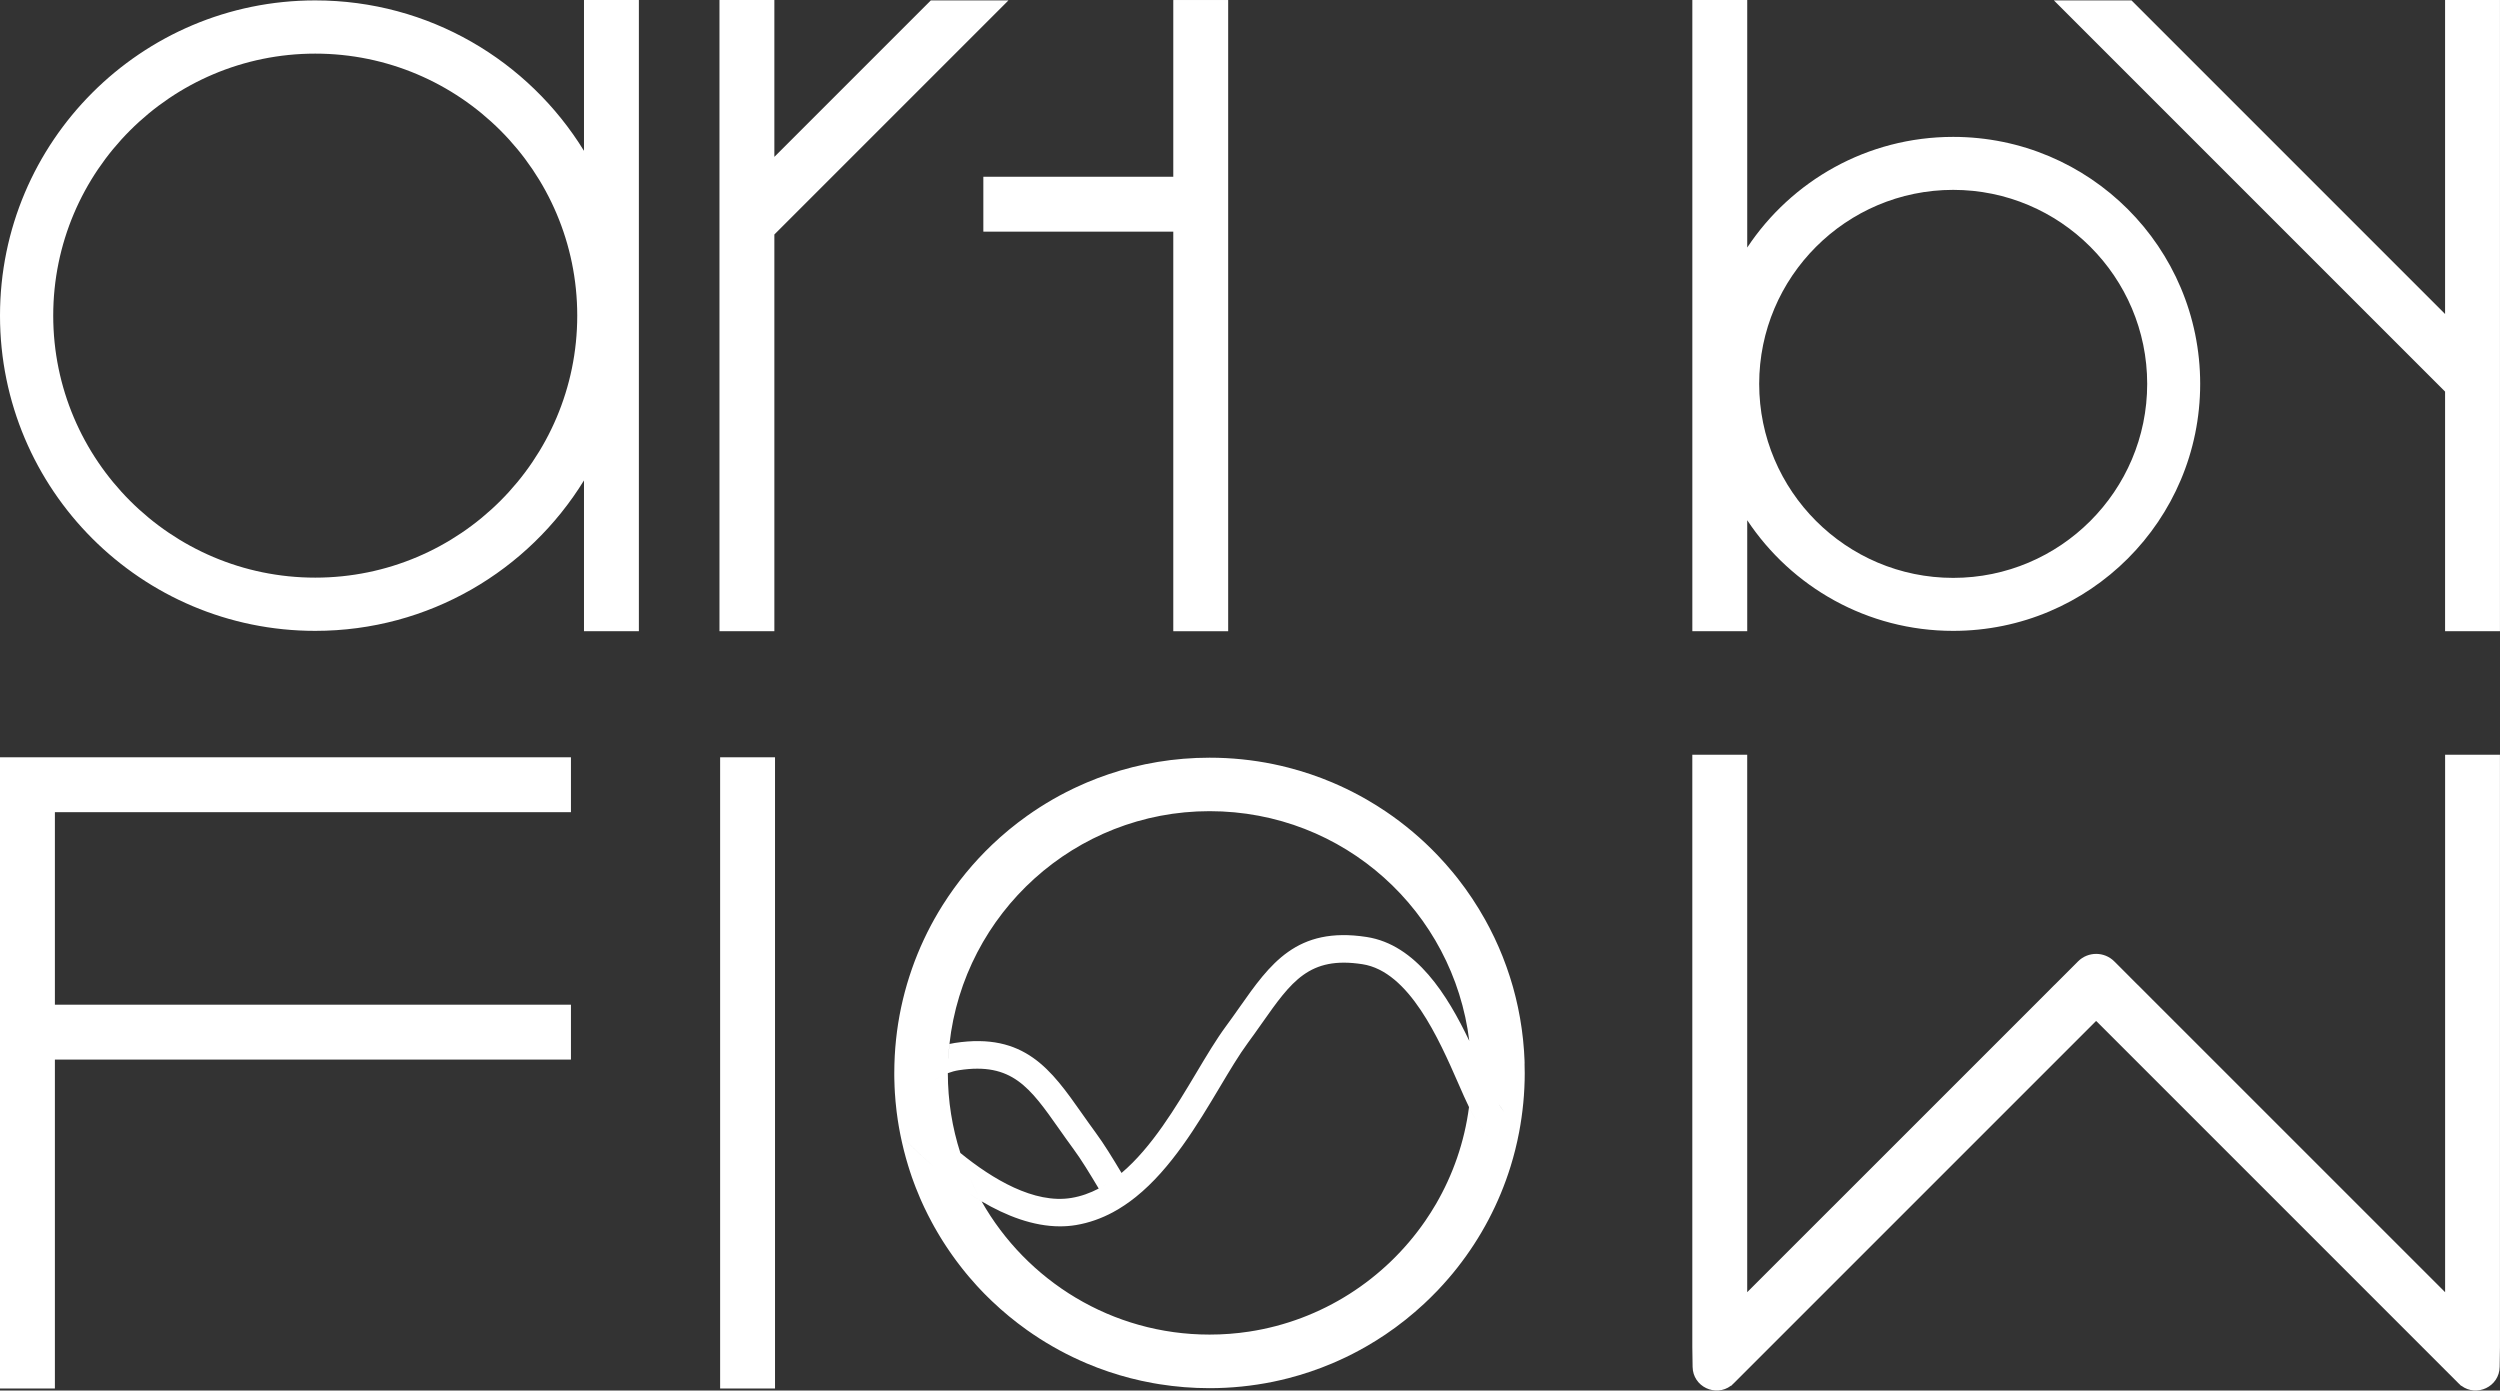
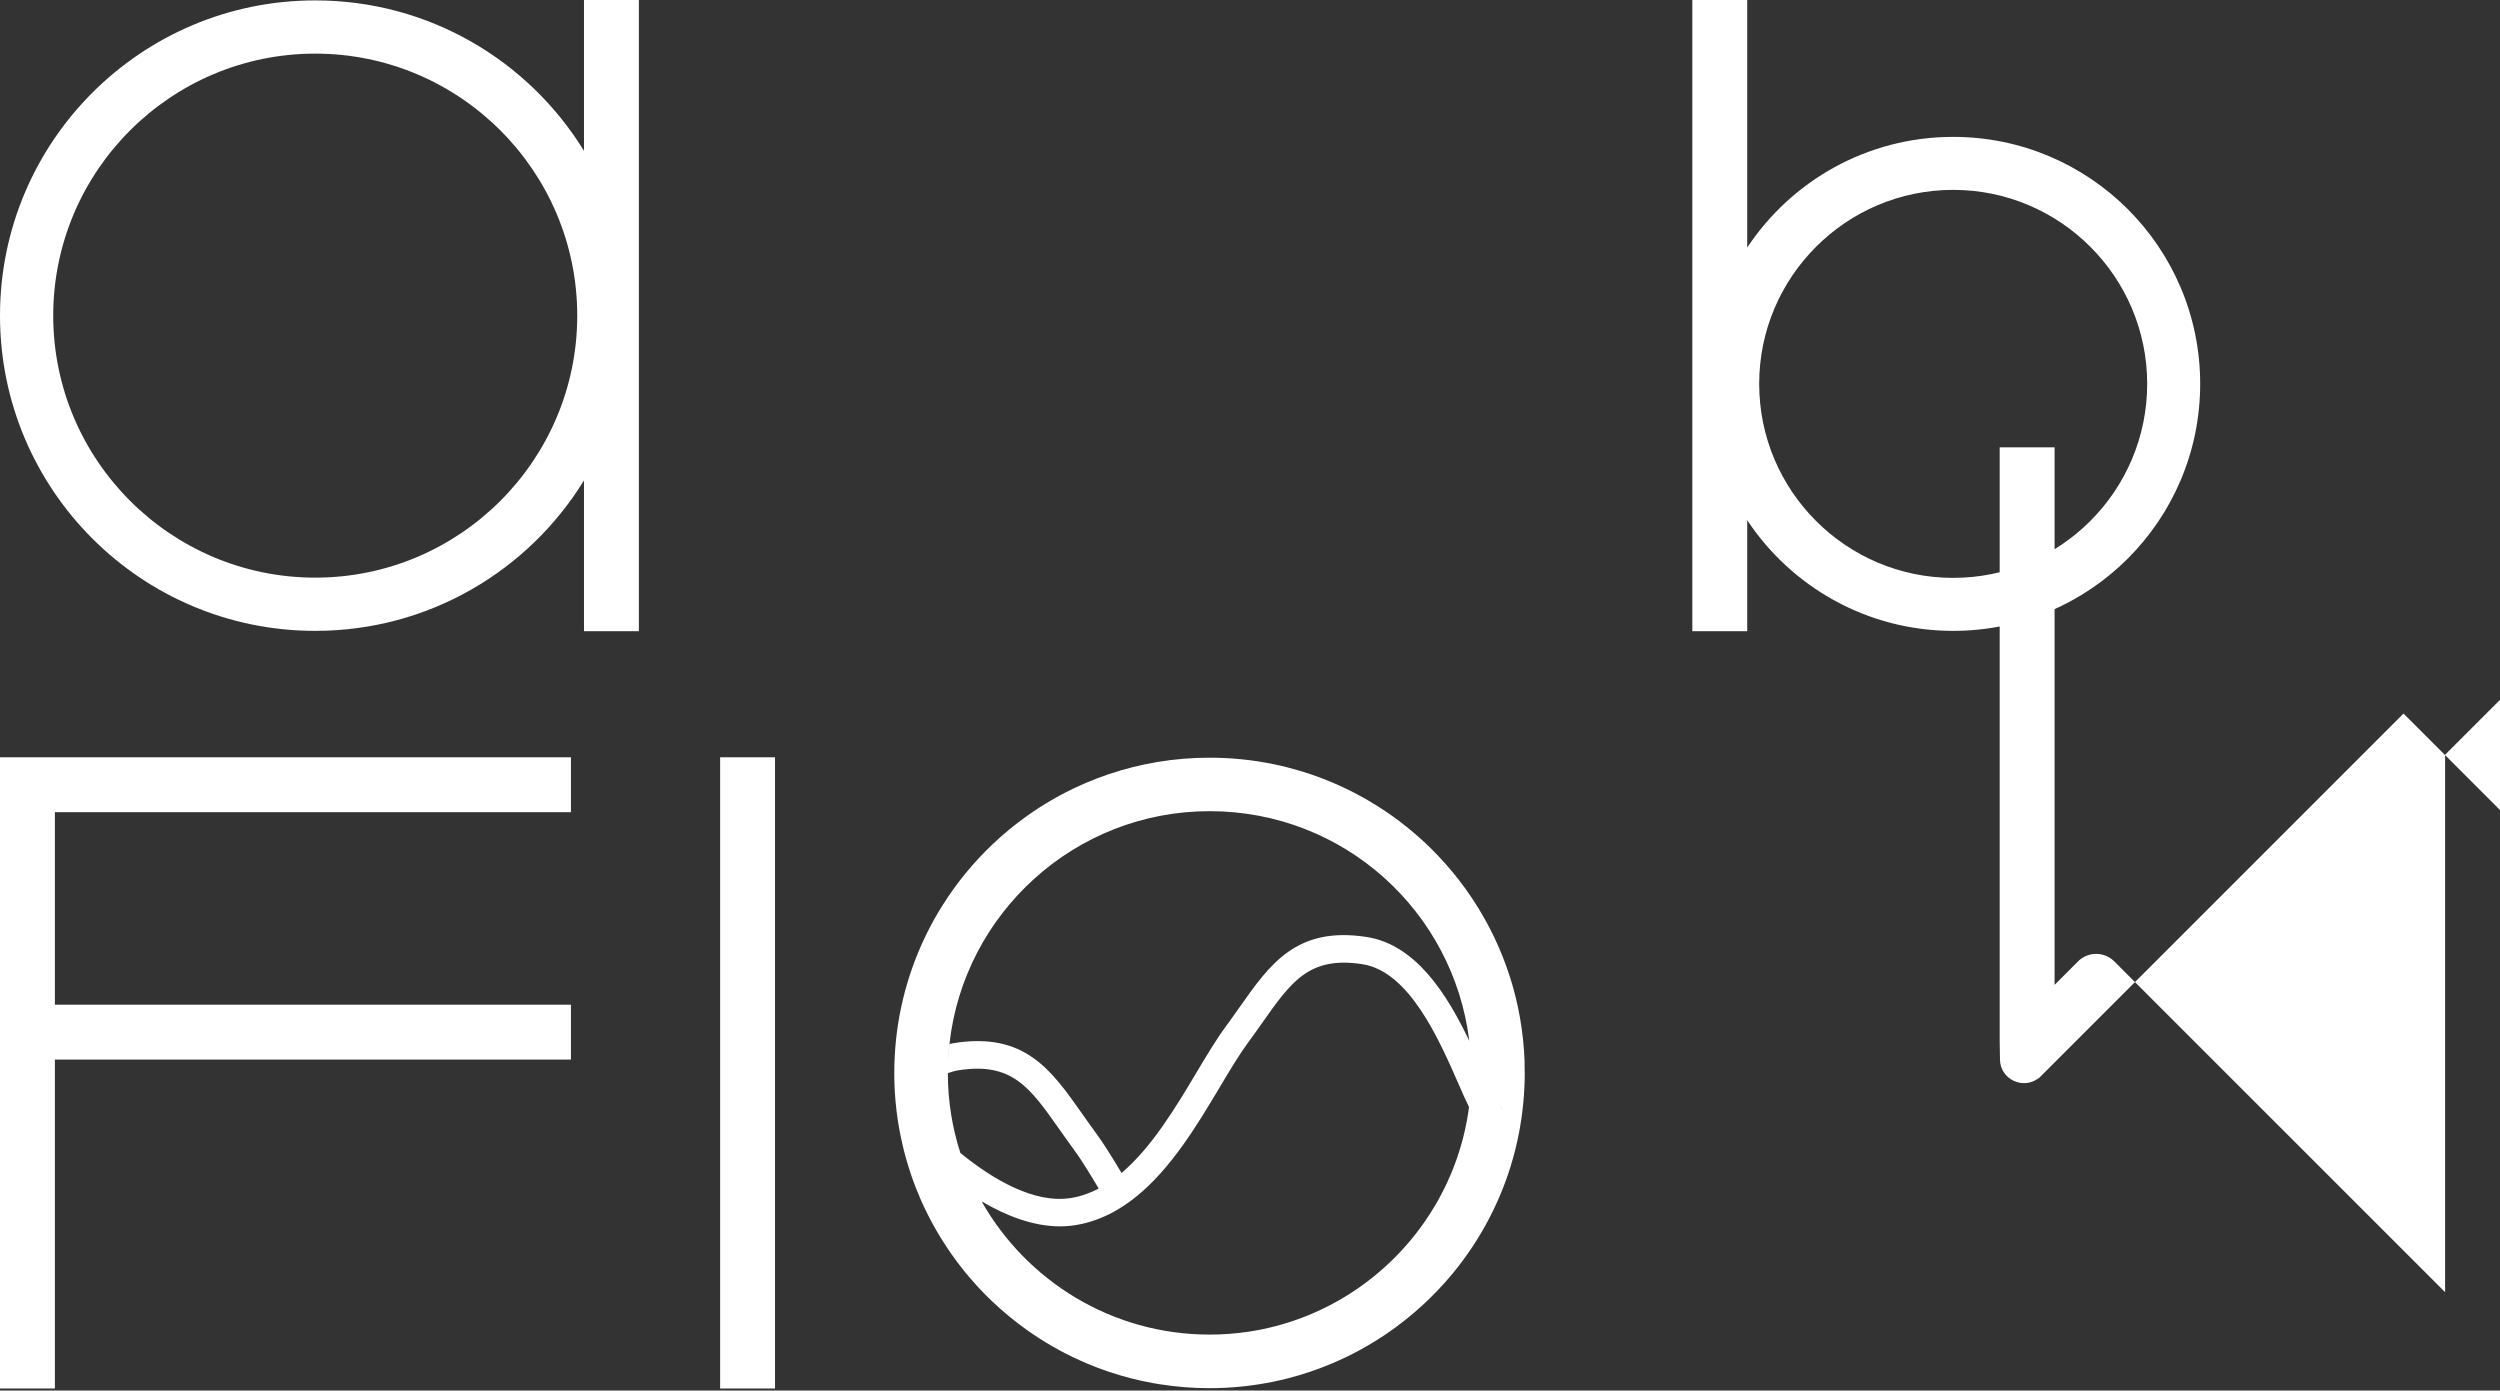
<svg xmlns="http://www.w3.org/2000/svg" id="Warstwa_1" version="1.1" viewBox="0 0 1445.19 803.83">
  <rect x="0" y="0" width="1445.19" height="803.83" fill="#333333" stroke="none" />
  <defs>
    <style>
      .st0 {
        fill: #fff;
      }
    </style>
  </defs>
  <path class="st0" d="M666.33,799.47c1.32.24,2.65.47,3.98.68-1.33-.21-2.66-.44-3.98-.68Z" />
  <path class="st0" d="M530.57,689.33c.03.08.07.17.11.25-.07-.16-.13-.32-.2-.49.03.08.06.16.09.23Z" />
  <path class="st0" d="M666.33,799.47s0,0,0,0c-.25-.05-.51-.08-.76-.13.26.05.51.09.77.13Z" />
  <path class="st0" d="M881.35,614.76c-.02-.57-.03-1.14-.05-1.71-.07-1.71-.15-3.42-.27-5.12-.03-.52-.08-1.04-.12-1.56-.11-1.46-.24-2.91-.38-4.36-.04-.43-.08-.86-.12-1.29-.18-1.71-.39-3.4-.62-5.09-.07-.55-.15-1.1-.23-1.65-.24-1.69-.5-3.37-.79-5.04-.07-.41-.15-.81-.22-1.21-.26-1.44-.54-2.87-.83-4.3-.1-.48-.19-.95-.29-1.43-.35-1.65-.73-3.29-1.12-4.92-.12-.5-.25-1-.37-1.49-.39-1.55-.79-3.09-1.22-4.62-.09-.32-.18-.64-.27-.96-.44-1.54-.91-3.07-1.39-4.6-.15-.47-.29-.94-.45-1.41-.52-1.6-1.06-3.2-1.62-4.78-.15-.41-.3-.82-.45-1.23-.52-1.42-1.05-2.83-1.59-4.23-.12-.31-.24-.63-.36-.94-.63-1.59-1.29-3.16-1.97-4.73-.18-.43-.37-.85-.56-1.28-.69-1.57-1.4-3.13-2.13-4.67-.13-.27-.26-.53-.39-.79-.68-1.41-1.37-2.81-2.09-4.2-.17-.33-.33-.66-.5-.99-.8-1.53-1.61-3.04-2.45-4.55-.08-.14-.15-.29-.24-.44.08.14.16.29.24.44-4.68-8.4-10-16.39-15.9-23.9-.9-1.15-1.81-2.28-2.75-3.4-2.78-3.37-5.69-6.65-8.71-9.81-9.05-9.49-19.11-18.01-30.02-25.38-3.64-2.45-7.36-4.78-11.18-6.98-2.55-1.46-5.13-2.86-7.75-4.2-1.3-.68-2.62-1.33-3.95-1.97-2.66-1.27-5.36-2.49-8.07-3.65-8.18-3.46-16.66-6.33-25.39-8.58-2.92-.75-5.85-1.43-8.81-2.04-11.87-2.43-24.15-3.7-36.73-3.7-20.44,0-40.09,3.36-58.44,9.58-4.23,1.43-8.4,3.01-12.48,4.74-.57.24-1.12.49-1.69.74-1.53.67-3.06,1.35-4.57,2.06-.61.28-1.22.56-1.82.85-1.33.65-2.65,1.29-3.96,1.97-2.62,1.34-5.21,2.74-7.74,4.2-5.09,2.93-10.02,6.09-14.79,9.48-7.15,5.08-13.92,10.66-20.24,16.69-10.78,10.28-20.3,21.86-28.31,34.5.15-.24.3-.49.46-.73-.15.24-.3.49-.46.73-.17.27-.35.55-.52.82-.61.97-1.21,1.95-1.8,2.94-.13.21-.26.43-.39.64-.71,1.19-1.4,2.38-2.08,3.59-.1.18-.2.37-.31.55-.58,1.03-1.14,2.06-1.7,3.1-.16.29-.31.58-.46.87-.63,1.2-1.26,2.41-1.86,3.62,0,.01-.01.02-.02.03-.62,1.25-1.23,2.51-1.82,3.78-.13.28-.26.56-.39.84-.49,1.05-.96,2.1-1.43,3.15-.11.25-.22.49-.33.74-.56,1.28-1.1,2.57-1.63,3.87-.06.15-.12.3-.18.45-.46,1.14-.92,2.3-1.36,3.45-.12.31-.23.62-.35.92-.46,1.22-.9,2.44-1.33,3.67-.03.09-.06.17-.09.26-.47,1.33-.91,2.67-1.35,4.02-.09.28-.18.56-.27.84-.35,1.11-.7,2.23-1.03,3.34-.08.28-.17.56-.25.84-.4,1.36-.78,2.73-1.15,4.11-.02.08-.04.17-.07.25-.34,1.28-.66,2.56-.97,3.85-.08.32-.15.64-.23.96-.29,1.23-.57,2.47-.84,3.72-.03.15-.07.3-.1.45-.3,1.4-.57,2.82-.84,4.23-.05.27-.1.53-.14.8-.21,1.18-.42,2.36-.61,3.54-.05.31-.1.61-.15.92-.44,2.84-.82,5.71-1.13,8.59-.04.33-.07.65-.1.98-.13,1.26-.24,2.51-.35,3.78-.02.2-.03.4-.05.6-.11,1.47-.21,2.94-.29,4.42-.01.24-.02.47-.03.71-.06,1.25-.11,2.51-.15,3.77,0,.32-.02.63-.03.95-.04,1.48-.06,2.96-.06,4.45,0,.09,0,.17,0,.26,0,.51,0,1.01,0,1.51.01.59.02,1.19.03,1.77,0,0,0,0,0,0h0s0,.05,0,.07c.02,1.28.07,2.56.12,3.84,0,.05,0,.09,0,.14,0,.03,0,.06,0,.1.05,1.26.12,2.51.19,3.76,0,.08.01.17.02.25.21,3.29.5,6.56.89,9.8.04.37.08.75.13,1.12.01.1.03.2.04.3.15,1.17.31,2.33.48,3.49.04.31.08.62.13.93.02.13.04.25.06.38.15.99.32,1.98.48,2.96.08.48.16.96.25,1.44.19,1.05.38,2.09.59,3.13.08.38.15.77.23,1.15.23,1.12.47,2.25.72,3.36.06.28.13.56.19.84.27,1.19.55,2.37.84,3.54.02.09.04.19.07.28,0,0,0,0,0,0,.02.07.04.15.05.22.05.19.1.38.15.58.3,1.17.61,2.34.93,3.5.09.34.19.68.28,1.02.37,1.3.75,2.59,1.14,3.87.03.08.05.17.08.25.03.1.06.19.09.29.27.86.54,1.71.81,2.57.03.08.05.17.08.25.19.59.4,1.17.59,1.76.16.47.31.94.47,1.41,0,0,0,0,0,.01.39,1.11.8,2.22,1.21,3.32.29.77.58,1.54.87,2.3.05.12.09.24.13.35.08.19.16.39.23.58.71,1.8,1.44,3.6,2.21,5.37,0,0,0,.01,0,.02,0,0,0,0,0,0,.32.74.64,1.47.97,2.21.23.51.46,1.03.7,1.54.3.66.61,1.33.92,1.99.02.04.04.09.06.13.06.13.13.25.19.38.59,1.24,1.2,2.48,1.82,3.71.14.29.29.57.44.85.57,1.11,1.15,2.22,1.74,3.32.06.11.11.22.17.32.49.91,1,1.82,1.5,2.73.01.01.02.03.03.05.18.32.37.63.55.95.31.55.62,1.09.94,1.64.09.15.17.29.26.44-.02-.04-.05-.08-.07-.12.06.1.11.19.17.28-.03-.05-.07-.11-.1-.16.38.64.76,1.27,1.14,1.91.12.2.24.41.37.61.26.43.53.85.79,1.28.25.4.49.79.74,1.19.05.08.1.17.16.25.57.9,1.15,1.79,1.73,2.67.1.14.19.28.29.43.11.17.23.34.35.52.31.47.63.95.95,1.41.19.27.37.54.55.81.24.35.49.69.73,1.04.06.09.12.17.18.26.14.19.27.39.4.58.72,1.01,1.43,1.99,2.15,2.98.59.8,1.19,1.58,1.79,2.37.15.19.3.38.44.57.3.39.59.77.89,1.15.21.26.41.53.61.79.59.75,1.2,1.5,1.8,2.24.14.17.28.33.41.5.55.67,1.11,1.33,1.67,2,.13.15.26.3.39.45-.02-.02-.04-.05-.06-.07,1.21,1.42,2.45,2.82,3.7,4.2-1.23-1.36-2.45-2.73-3.64-4.13,1.23,1.44,2.48,2.86,3.75,4.26.13.15.26.3.4.45.66.71,1.3,1.41,1.97,2.11.06.06.12.12.18.19.17.17.33.35.5.52.41.43.82.87,1.24,1.3.08.08.16.16.23.24.05.05.11.11.16.16.25.26.51.51.76.76.23.23.46.47.7.7.98.97,1.96,1.94,2.96,2.89,6.32,6.04,13.09,11.61,20.24,16.7,4.76,3.38,9.69,6.55,14.79,9.47,2.53,1.46,5.12,2.87,7.74,4.21,1.3.67,2.63,1.33,3.96,1.97,2.65,1.27,5.35,2.49,8.07,3.65,4.08,1.73,8.25,3.31,12.48,4.74,8.27,2.8,16.8,5.01,25.55,6.6,1.35.24,2.7.48,4.06.69,9.39,1.49,19.02,2.28,28.84,2.28,12.58,0,24.86-1.28,36.73-3.7,2.96-.62,5.9-1.29,8.81-2.04,8.73-2.25,17.21-5.12,25.39-8.58,2.72-1.16,5.41-2.38,8.07-3.65,1.33-.65,2.64-1.3,3.95-1.97,2.62-1.34,5.21-2.75,7.75-4.21,3.82-2.18,7.54-4.52,11.18-6.97,7.84-5.3,15.23-11.2,22.15-17.62,2.49-2.33,4.93-4.72,7.3-7.18.19-.19.39-.39.57-.58,2.23-2.33,4.37-4.72,6.47-7.16.75-.88,1.51-1.76,2.24-2.65.93-1.12,1.85-2.27,2.75-3.42,13.58-17.27,24.1-37.06,30.75-58.55,0,0,0,0,0,0,.97-3.14,1.85-6.31,2.66-9.52.84-3.34,1.58-6.73,2.23-10.14,2.11-11.11,3.24-22.57,3.24-34.29,0-.23-.01-.47-.01-.7,0-1.59-.04-3.18-.08-4.76ZM881.35,614.74c-.02-.56-.03-1.12-.05-1.68.02.56.04,1.12.05,1.68ZM881.02,607.92c-.03-.51-.08-1.02-.11-1.53.04.51.08,1.02.11,1.53ZM880.53,601.98c-.04-.42-.08-.84-.12-1.25.04.42.08.84.12,1.25ZM879.78,595.61c-.07-.54-.15-1.08-.23-1.62.08.54.15,1.08.23,1.62ZM878.76,588.92c-.07-.39-.15-.79-.22-1.18.07.39.15.78.22,1.18ZM877.71,583.4c-.1-.47-.19-.93-.29-1.4.1.46.19.93.29,1.4ZM874.69,570.92c-.08-.3-.17-.6-.25-.9.09.3.17.6.25.9ZM873.03,565.38c-.15-.46-.29-.93-.44-1.39.15.46.29.92.44,1.39ZM870.96,559.19c-.14-.4-.29-.8-.44-1.21.15.4.3.8.44,1.21ZM868.92,553.73c-.12-.31-.24-.62-.36-.92.12.31.24.61.36.92ZM866.59,548.07c-.18-.42-.37-.84-.55-1.26.19.42.37.84.55,1.26ZM863.9,542.13c-.12-.26-.25-.52-.38-.78.13.26.25.52.38.78ZM861.43,537.13c-.17-.33-.33-.65-.5-.98.17.33.33.65.5.98ZM548.16,611.89c.15-2.82.39-5.61.7-8.39,0,0,0,0,0,0,8.34-75.58,72.58-134.58,150.35-134.58s141.03,58.09,150.16,132.84c3.08,6.44,5.82,12.72,8.33,18.41,1.16,2.65,2.26,5.18,3.31,7.49-1.04-2.31-2.15-4.84-3.31-7.49-2.5-5.7-5.25-11.98-8.32-18.42-12.6-26.42-30.67-55.69-59.41-60.11-40.45-6.22-55.77,15.55-73.5,40.75-2.53,3.6-5.15,7.32-7.94,11.09-5.47,7.44-11.06,16.79-16.97,26.7-11.89,19.92-25.74,43.09-43.23,57.88.02.03.03.06.05.08-.02-.03-.03-.06-.05-.08h0c-5.17-8.64-10.11-16.73-14.96-23.31-2.78-3.78-5.4-7.5-7.93-11.09-17.73-25.2-33.05-46.97-73.51-40.75-1.03.16-2.05.36-3.04.58-.31,2.78-.55,5.57-.7,8.39-.09,1.59-.14,3.18-.18,4.78.04-1.6.09-3.19.18-4.78ZM647.04,689.13c-.33.23-.65.47-.97.7-.32.22-.65.42-.98.63.32-.21.65-.41.98-.63.33-.22.65-.47.98-.7ZM636.5,686.3c1.44-.8,2.86-1.66,4.26-2.57-1.4.92-2.82,1.77-4.26,2.57ZM639.25,693.94h0c-.87-1.45-1.73-2.9-2.59-4.32-.36-.61-.71-1.2-1.07-1.8.36.6.71,1.19,1.07,1.8.85,1.43,1.71,2.87,2.58,4.32ZM544.67,523.63c-.61.97-1.21,1.95-1.8,2.93.59-.98,1.19-1.96,1.8-2.93ZM542.48,527.21c-.71,1.19-1.4,2.38-2.08,3.58.68-1.2,1.37-2.4,2.08-3.58ZM540.09,531.36c-.57,1.02-1.13,2.05-1.69,3.09.55-1.03,1.11-2.06,1.69-3.09ZM537.93,535.34c-.63,1.19-1.25,2.39-1.85,3.59.6-1.21,1.22-2.4,1.85-3.59ZM536.05,538.99c-.62,1.24-1.22,2.5-1.82,3.76.59-1.26,1.2-2.52,1.82-3.76ZM533.83,543.61c-.48,1.03-.95,2.07-1.41,3.12.46-1.05.93-2.09,1.41-3.12ZM532.08,547.5c-.56,1.28-1.1,2.56-1.63,3.85.53-1.29,1.07-2.57,1.63-3.85ZM530.26,551.83c-.46,1.13-.9,2.27-1.34,3.41.44-1.14.88-2.28,1.34-3.41ZM528.56,556.19c-.45,1.2-.89,2.4-1.32,3.62.43-1.21.87-2.42,1.32-3.62ZM527.13,560.11c-.46,1.32-.91,2.66-1.34,3.99.43-1.34.88-2.67,1.34-3.99ZM525.52,564.99c-.35,1.09-.68,2.19-1.01,3.29.33-1.1.66-2.2,1.01-3.29ZM524.24,569.16c-.39,1.35-.78,2.71-1.14,4.08.36-1.37.75-2.73,1.14-4.08ZM521.83,578.34c-.29,1.21-.56,2.43-.82,3.65.26-1.22.54-2.44.82-3.65ZM520.9,582.5c-.29,1.39-.57,2.8-.83,4.2.26-1.41.54-2.81.83-4.2ZM519.92,587.54c-.21,1.16-.41,2.32-.6,3.49.19-1.17.39-2.33.6-3.49ZM518.54,596.32c-.18,1.4-.35,2.81-.5,4.22.15-1.41.31-2.82.5-4.22ZM519.17,591.99c-.22,1.43-.43,2.86-.62,4.3.19-1.44.4-2.87.62-4.3ZM517.94,601.57c-.13,1.23-.24,2.47-.34,3.71.1-1.24.21-2.48.34-3.71ZM517.54,605.93c-.11,1.46-.21,2.92-.29,4.38.08-1.47.17-2.93.29-4.38ZM517.22,611.08c-.06,1.23-.11,2.47-.15,3.7.04-1.24.08-2.47.15-3.7ZM516.99,620.21c0,.08,0,.16,0,.24,0-.08,0-.16,0-.24,0-1.48.02-2.96.06-4.43-.04,1.47-.06,2.95-.06,4.43ZM517.03,623.75h0c1.51-1.69,3.07-3.31,4.67-4.85-1.6,1.54-3.16,3.16-4.67,4.85ZM522.07,577.34c.3-1.26.62-2.52.95-3.77-.33,1.25-.65,2.51-.95,3.77ZM523.43,659.05s0,0,0,0c4.54,4.63,10.31,10.18,16.96,15.86-6.66-5.68-12.43-11.22-16.97-15.85ZM555.63,667.84c.68,2.04,1.39,4.06,2.16,6.06-.76-2-1.48-4.02-2.16-6.06ZM555.18,666.51s0,0,0,0c-14.83-12.07-26.06-24.53-29.45-28.42,1.98-2.49,4.04-4.82,6.18-6.95-2.15,2.13-4.21,4.46-6.18,6.95,3.39,3.89,14.62,16.34,29.44,28.42-4.69-14.55-7.23-30.06-7.25-46.15-3.15,1.17-6.14,2.82-9,4.84,2.86-2.03,5.86-3.67,9-4.84h0c2.07-.77,4.2-1.36,6.4-1.7,30.72-4.72,41.02,9.92,58.08,34.17,2.59,3.67,5.26,7.47,8.14,11.38,4.58,6.2,9.46,14.25,14.6,22.86,0,0,0,0,0,0,0,0,0,0,0,0-4.98,2.61-10.23,4.5-15.78,5.42-21.51,3.58-45.65-10.89-64.18-25.98ZM565.71,691.31c-1.89-3.53-3.64-7.14-5.25-10.83-.21-.49-.42-.99-.62-1.48.21.49.41.99.62,1.48,1.61,3.69,3.37,7.3,5.25,10.83ZM852.73,646.48c-1.15-1.8-2.31-3.99-3.53-6.48-2.65,20.24-9.32,39.22-19.18,56.14-1.94,3.32-4.01,6.57-6.18,9.73-23.2,33.63-59.62,57.47-101.7,63.89-7.48,1.15-15.14,1.73-22.93,1.73-56.44,0-105.76-31.07-131.76-77-2.6-1.54-5.15-3.15-7.64-4.82,2.49,1.66,5.04,3.28,7.64,4.81,0,0,0,0,0,0,14.18,8.36,29.83,14.44,45.32,14.44,3.08,0,6.15-.24,9.2-.74,7.69-1.28,14.8-3.87,21.4-7.41,2.33-1.25,4.59-2.63,6.81-4.12,2.2-1.47,4.34-3.05,6.43-4.73,20.42-16.4,35.58-41.76,48.59-63.57,5.71-9.57,11.09-18.6,16.12-25.41,2.88-3.91,5.56-7.71,8.14-11.38,17.08-24.26,27.38-38.91,58.08-34.18,27.1,4.17,44.24,43.29,55.58,69.18,2.26,5.18,4.24,9.67,6.08,13.44.71-5.42,1.14-10.94,1.25-16.51.02-1.09.04-2.19.04-3.28,0-2.3-.07-4.59-.17-6.87.1,2.28.17,4.57.17,6.87,0,1.09-.02,2.18-.04,3.27-.12,5.58-.54,11.09-1.25,16.52,1.22,2.5,2.39,4.68,3.53,6.48,2.56,4.02,7.37,10.52,11.89,16.45-4.52-5.93-9.33-12.43-11.89-16.45ZM866.16,637.94c-.48-.75-.99-1.66-1.53-2.68.54,1.02,1.05,1.93,1.53,2.68.87,1.36,2.06,3.09,3.43,5.01-1.37-1.92-2.57-3.65-3.43-5.01ZM875.92,575.59c.12.49.25.98.37,1.47-.12-.49-.24-.98-.37-1.47ZM881.44,620.21c0,11.72-1.12,23.18-3.24,34.29,0,0,0,0,0,0,2.12-11.1,3.23-22.56,3.23-34.29,0-.22,0-.44,0-.66,0,.22.01.44.01.66Z" />
  <rect class="st0" x="416.29" y="437.77" width="31.73" height="364.89" />
  <polygon class="st0" points="4.87 437.77 0 437.77 0 802.66 31.73 802.66 31.73 612.52 330.05 612.52 330.05 580.79 31.73 580.79 31.73 469.5 330.05 469.5 330.05 437.77 31.73 437.77 4.87 437.77" />
  <path class="st0" d="M337.59,87.2C305.53,35.03,247.95.23,182.23.23,81.59.23,0,81.82,0,182.46s81.59,182.23,182.23,182.23c65.72,0,123.31-34.8,155.36-86.97v87.18h31.73V.01h-31.73v87.18ZM182.23,333.92c-83.51,0-151.46-67.94-151.46-151.46S98.71,31,182.23,31s151.46,67.94,151.46,151.46-67.94,151.46-151.46,151.46Z" />
  <path class="st0" d="M1010.03,300.73c25.57,38.54,69.34,63.96,119.06,63.96,78.85,0,142.78-63.92,142.78-142.78s-63.92-142.78-142.78-142.78c-49.72,0-93.49,25.42-119.06,63.96V.01h-31.73v364.88h31.73v-64.17ZM1129.09,109.76c61.84,0,112.15,50.31,112.15,112.15s-50.31,112.15-112.15,112.15-112.15-50.31-112.15-112.15,50.31-112.15,112.15-112.15Z" />
-   <polygon class="st0" points="447.64 135.55 582.97 .22 538.1 .22 447.64 90.68 447.64 0 415.91 0 415.91 122.41 415.91 167.28 415.91 364.89 447.64 364.89 447.64 135.55" />
-   <polygon class="st0" points="1413.44 364.9 1445.17 364.9 1445.17 .01 1413.44 .01 1413.44 181.52 1232.15 .22 1187.28 .22 1413.44 226.38 1413.44 364.9" />
-   <polygon class="st0" points="568.45 102.18 568.45 133.91 678.25 133.91 678.25 364.9 709.98 364.9 709.98 .01 678.25 .01 678.25 102.18 568.45 102.18" />
-   <path class="st0" d="M1413.46,436.29v310.69l-164.53-164.5-4.87-4.87-8.28-8.31h-.04l-1.49-1.49-12.03-12.05c-2.89-2.9-6.69-4.34-10.48-4.34-3.79,0-7.59,1.44-10.48,4.34l-12.03,12.05-1.49,1.49h-.04l-8.28,8.31-4.87,4.87-164.53,164.5v-310.69h-31.73v342.42l.17,11.43c.17,11.58,13.4,17.57,22.17,10.91l.09.09,1.2-1.2c.07-.07.15-.12.23-.19l7.87-7.87h0s201.63-201.63,201.63-201.63l.08.05h0s0,0,0,0l.08-.05,201.63,201.63h0s7.87,7.87,7.87,7.87c.07.07.15.12.23.19l1.2,1.2.09-.09c8.78,6.66,22,.67,22.17-10.91l.17-11.43v-342.42h-31.73Z" />
+   <path class="st0" d="M1413.46,436.29v310.69l-164.53-164.5-4.87-4.87-8.28-8.31h-.04l-1.49-1.49-12.03-12.05c-2.89-2.9-6.69-4.34-10.48-4.34-3.79,0-7.59,1.44-10.48,4.34l-12.03,12.05-1.49,1.49h-.04v-310.69h-31.73v342.42l.17,11.43c.17,11.58,13.4,17.57,22.17,10.91l.09.09,1.2-1.2c.07-.07.15-.12.23-.19l7.87-7.87h0s201.63-201.63,201.63-201.63l.08.05h0s0,0,0,0l.08-.05,201.63,201.63h0s7.87,7.87,7.87,7.87c.07.07.15.12.23.19l1.2,1.2.09-.09c8.78,6.66,22,.67,22.17-10.91l.17-11.43v-342.42h-31.73Z" />
</svg>